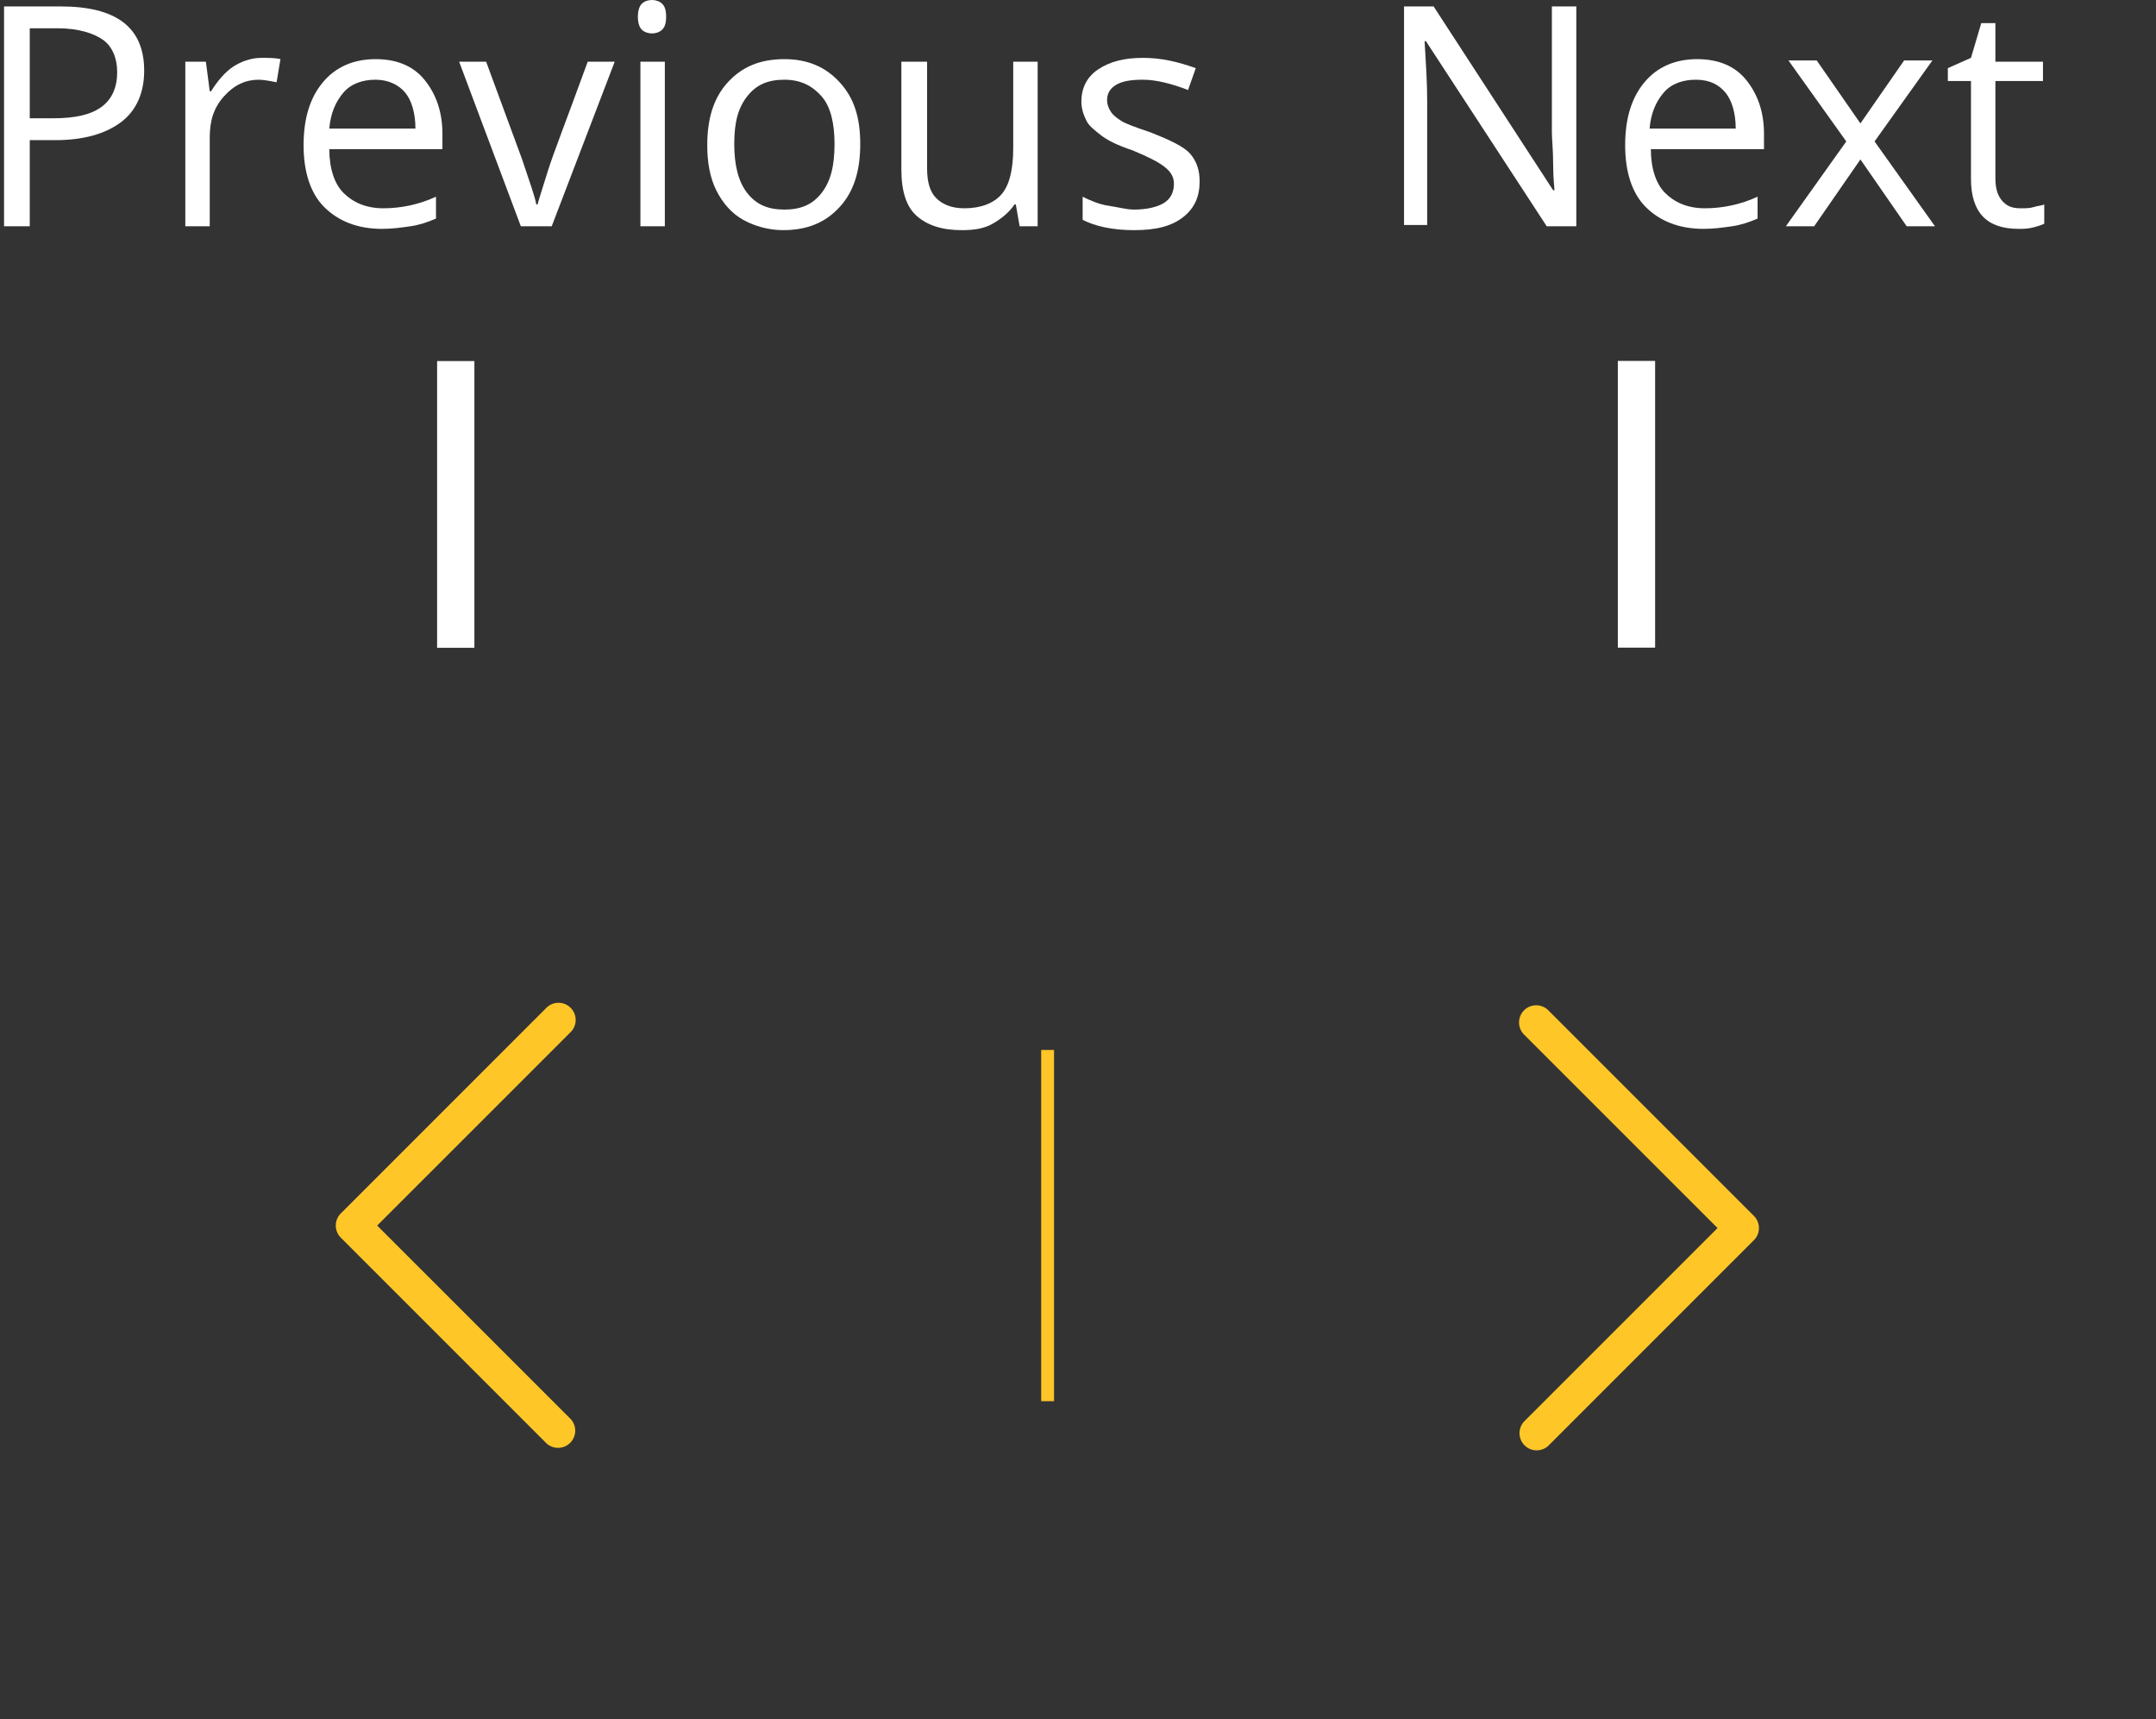
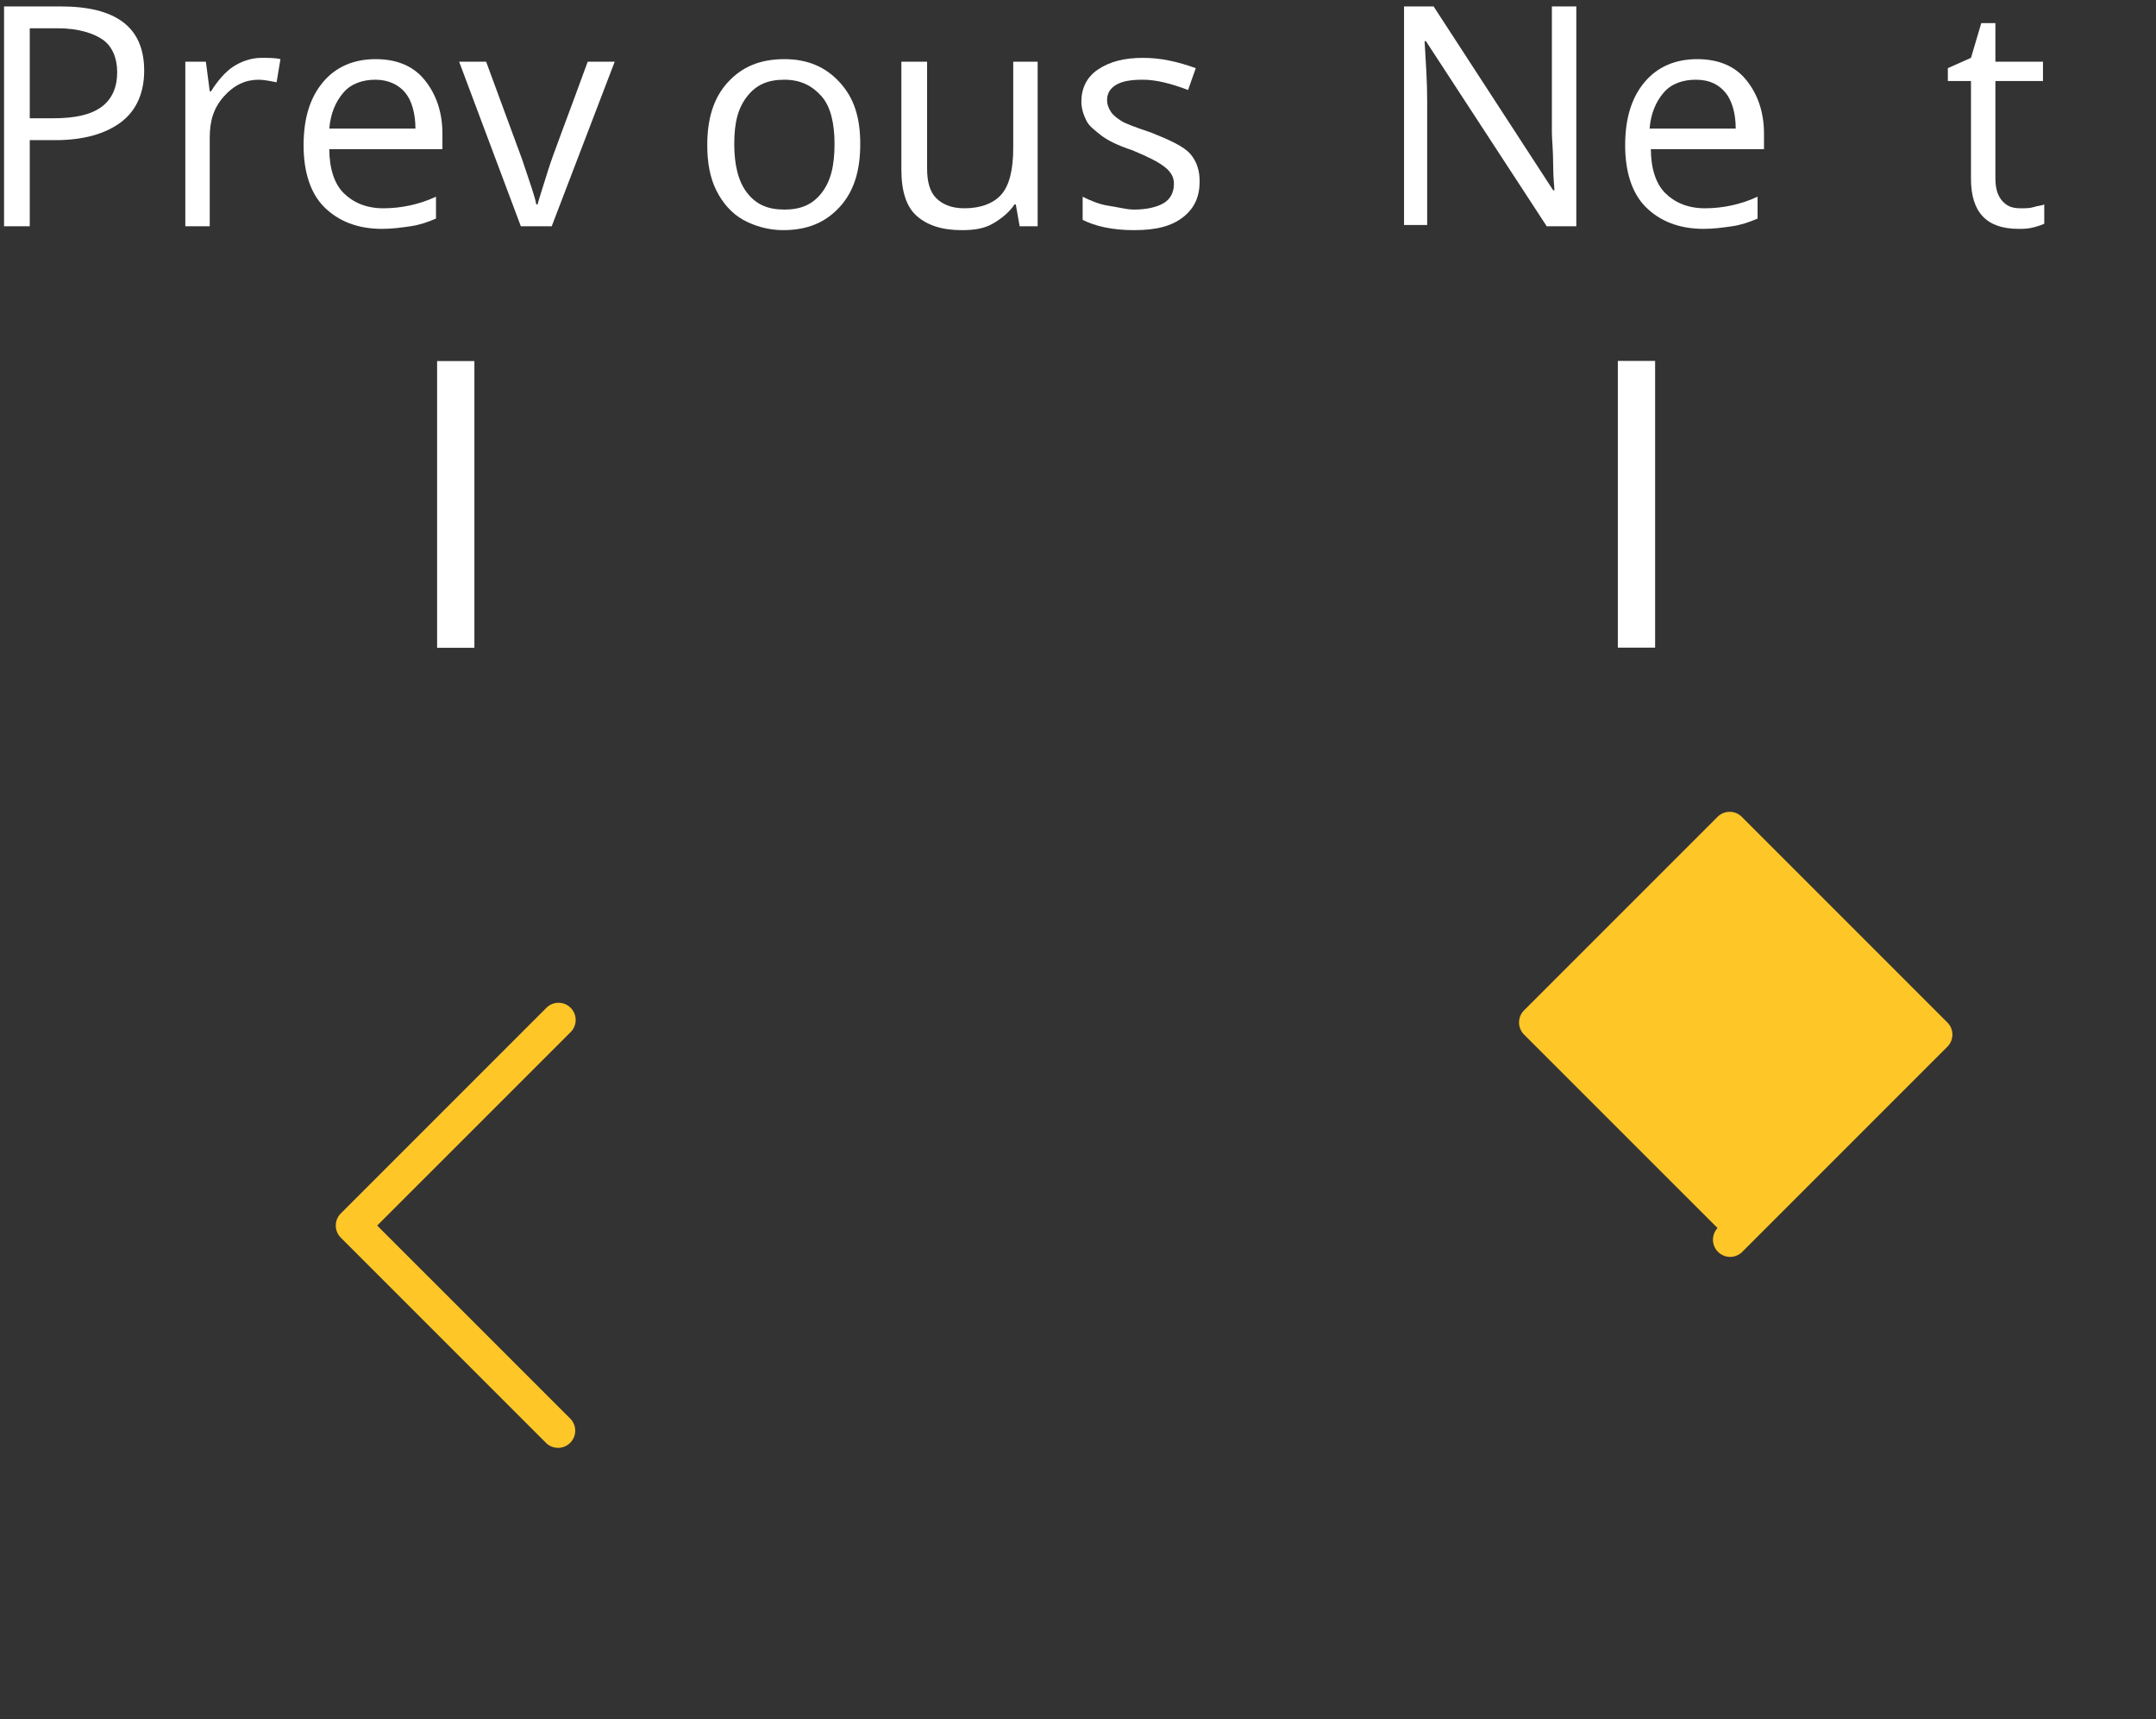
<svg xmlns="http://www.w3.org/2000/svg" xmlns:ns1="http://sodipodi.sourceforge.net/DTD/sodipodi-0.dtd" xmlns:ns2="http://www.inkscape.org/namespaces/inkscape" version="1.1" id="Layer_1" x="0px" y="0px" viewBox="0 0 167.707 133.7" xml:space="preserve" ns1:docname="prevNextBtn.svg" ns2:version="1.0.2 (1.0.2+r75+1)" width="167.707" height="133.7">
  <rect x="0" y="0" width="167.707" height="133.7" fill="#333333" stroke="none" />
  <defs id="defs49">
		
		
		
		
	
	
	

		
		
		
		
		
		
		
		
		
		
		
		
	</defs>
  <ns1:namedview pagecolor="#d7d7d7" bordercolor="#666666" borderopacity="1" objecttolerance="10" gridtolerance="10" guidetolerance="10" ns2:pageopacity="0" ns2:pageshadow="2" ns2:window-width="1237" ns2:window-height="969" id="namedview47" showgrid="false" ns2:zoom="2.0508407" ns2:cx="67.026397" ns2:cy="4.921558" ns2:window-x="43" ns2:window-y="27" ns2:window-maximized="1" ns2:current-layer="Layer_1" ns2:document-rotation="0" fit-margin-top="0" fit-margin-left="0" fit-margin-right="0" fit-margin-bottom="0" />
  <style type="text/css" id="style2">
	.st0{fill:#E5E8E9;}
	.st1{fill:#B1BBBF;}
	.st2{fill:#54575A;}
	.st3{enable-background:new    ;}
	.st4{fill:#FFFFFF;}
</style>
  <rect style="font-variation-settings:normal;vector-effect:none;fill:none;fill-opacity:1;fill-rule:evenodd;stroke:none;stroke-width:0.96;stroke-linecap:butt;stroke-linejoin:miter;stroke-miterlimit:4;stroke-dasharray:none;stroke-dashoffset:0;stroke-opacity:1;stop-color:#000000" id="rect872" width="167.707" height="75.193" x="0" y="58.508" />
  <g style="fill:#ffc628;fill-opacity:1" id="g919" transform="matrix(2.665,0,0,2.665,14.13,73.998)">
    <path fill-rule="evenodd" d="m 11.354,1.646 a 0.5,0.5 0 0 1 0,0.708 L 5.707,8 l 5.647,5.646 a 0.501,0.501 0 0 1 -0.708,0.708 l -6,-6 a 0.5,0.5 0 0 1 0,-0.708 l 6,-6 a 0.5,0.5 0 0 1 0.708,0 z" id="path908" style="fill:#ffc628;fill-opacity:1" />
  </g>
  <g id="g950" transform="translate(0.315)">
    <path class="st4" d="m 10.9,5.5 c 0,1.7 -0.6,3.1 -1.8,4 C 7.9,10.4 6.2,10.9 4,10.9 H 2 v 6.7 H 0 V 0.5 h 4.4 c 4.3,0 6.5,1.6 6.5,5 z M 2,9.2 H 3.8 C 5.6,9.2 6.8,8.9 7.6,8.3 8.4,7.7 8.8,6.8 8.8,5.6 8.8,4.5 8.4,3.6 7.7,3.1 7,2.6 5.8,2.2 4.2,2.2 H 2 Z" id="path14" />
    <path class="st4" d="m 20,4.5 c 0.6,0 1.1,0 1.5,0.1 l -0.3,1.8 c -0.5,-0.1 -1,-0.2 -1.4,-0.2 -1,0 -1.9,0.4 -2.7,1.3 C 16.3,8.4 16,9.4 16,10.7 v 6.9 H 14.1 V 4.8 h 1.6 L 16,7.1 h 0.1 C 16.6,6.3 17.2,5.6 17.8,5.2 18.4,4.8 19.2,4.5 20,4.5 Z" id="path16" />
    <path class="st4" d="m 29.4,17.8 c -1.9,0 -3.4,-0.6 -4.5,-1.7 -1.1,-1.1 -1.6,-2.8 -1.6,-4.8 0,-2.1 0.5,-3.7 1.5,-4.9 1,-1.2 2.4,-1.8 4.1,-1.8 1.6,0 2.9,0.5 3.8,1.6 0.9,1.1 1.4,2.5 1.4,4.2 v 1.2 h -8.8 c 0,1.5 0.4,2.7 1.1,3.4 0.7,0.7 1.7,1.2 3.1,1.2 1.4,0 2.8,-0.3 4.1,-0.9 V 17 c -0.7,0.3 -1.3,0.5 -2,0.6 -0.7,0.1 -1.4,0.2 -2.2,0.2 z M 28.9,6.2 c -1,0 -1.9,0.3 -2.5,1 -0.6,0.7 -1,1.6 -1.1,2.8 H 32 C 32,8.8 31.7,7.8 31.2,7.2 30.7,6.6 29.9,6.2 28.9,6.2 Z" id="path18" />
    <path class="st4" d="M 40.2,17.6 35.4,4.8 h 2.1 l 2.8,7.6 c 0.6,1.8 1,2.9 1.1,3.5 h 0.1 c 0.1,-0.4 0.4,-1.3 0.8,-2.6 0.4,-1.3 1.5,-4.1 3.1,-8.5 h 2.1 l -4.9,12.8 z" id="path20" />
-     <path class="st4" d="m 49.3,1.3 c 0,-0.4 0.1,-0.8 0.3,-1 0.2,-0.2 0.5,-0.3 0.8,-0.3 0.3,0 0.6,0.1 0.8,0.3 0.2,0.2 0.3,0.5 0.3,1 0,0.5 -0.1,0.8 -0.3,1 C 51,2.5 50.7,2.6 50.4,2.6 50.1,2.6 49.8,2.5 49.6,2.3 49.4,2.1 49.3,1.7 49.3,1.3 Z m 2.1,16.3 H 49.5 V 4.8 h 1.9 z" id="path22" />
    <path class="st4" d="m 66.6,11.2 c 0,2.1 -0.5,3.7 -1.6,4.9 -1.1,1.2 -2.5,1.8 -4.4,1.8 -1.1,0 -2.2,-0.3 -3.1,-0.8 -0.9,-0.5 -1.6,-1.3 -2.1,-2.3 -0.5,-1 -0.7,-2.2 -0.7,-3.5 0,-2.1 0.5,-3.7 1.6,-4.9 1.1,-1.2 2.5,-1.8 4.4,-1.8 1.8,0 3.2,0.6 4.3,1.8 1.1,1.2 1.6,2.7 1.6,4.8 z m -9.8,0 c 0,1.6 0.3,2.9 1,3.8 0.7,0.9 1.6,1.3 2.9,1.3 1.3,0 2.2,-0.4 2.9,-1.3 0.7,-0.9 1,-2.1 1,-3.8 0,-1.6 -0.3,-2.9 -1,-3.7 C 62.9,6.7 62,6.2 60.7,6.2 c -1.3,0 -2.2,0.4 -2.9,1.3 -0.7,0.9 -1,2 -1,3.7 z" id="path24" />
    <path class="st4" d="m 71.8,4.8 v 8.3 c 0,1 0.2,1.8 0.7,2.3 0.5,0.5 1.2,0.8 2.2,0.8 1.3,0 2.3,-0.4 2.9,-1.1 0.6,-0.7 0.9,-1.9 0.9,-3.6 V 4.8 h 1.9 V 17.6 H 79 l -0.3,-1.7 h -0.1 c -0.4,0.6 -1,1.1 -1.7,1.5 -0.7,0.4 -1.5,0.5 -2.4,0.5 -1.6,0 -2.7,-0.4 -3.5,-1.1 -0.8,-0.7 -1.2,-1.9 -1.2,-3.6 V 4.8 Z" id="path26" />
    <path class="st4" d="m 93,14.1 c 0,1.2 -0.4,2.1 -1.3,2.8 -0.9,0.7 -2.1,1 -3.8,1 -1.7,0 -3,-0.3 -4,-0.8 v -1.8 c 0.6,0.3 1.3,0.6 2,0.7 0.7,0.1 1.4,0.3 2,0.3 1,0 1.8,-0.2 2.3,-0.5 C 90.7,15.5 91,15 91,14.3 91,13.8 90.8,13.4 90.3,13 89.8,12.6 89,12.2 87.8,11.7 86.6,11.3 85.8,10.9 85.3,10.5 84.8,10.1 84.4,9.8 84.2,9.4 84,9 83.8,8.5 83.8,7.9 c 0,-1 0.4,-1.9 1.3,-2.5 0.9,-0.6 2,-0.9 3.5,-0.9 1.4,0 2.7,0.3 4.1,0.8 L 92.1,7 C 90.8,6.5 89.6,6.2 88.6,6.2 87.7,6.2 87,6.3 86.5,6.6 86,6.9 85.8,7.3 85.8,7.8 c 0,0.3 0.1,0.6 0.3,0.9 0.2,0.3 0.5,0.5 0.8,0.7 0.3,0.2 1.1,0.5 2.3,0.9 1.5,0.6 2.6,1.1 3.1,1.7 0.5,0.6 0.7,1.3 0.7,2.1 z" id="path28" />
  </g>
  <g id="g956" transform="translate(0.315)">
    <path class="st4" d="M 122.3,17.6 H 120 L 110.6,3.2 h -0.1 c 0.1,1.7 0.2,3.2 0.2,4.6 v 9.7 h -1.8 v -17 h 2.3 l 9.3,14.3 h 0.1 c 0,-0.2 -0.1,-0.9 -0.1,-2 0,-1.1 -0.1,-2 -0.1,-2.5 V 0.5 h 1.9 z" id="path30" />
    <path class="st4" d="m 132.2,17.8 c -1.9,0 -3.4,-0.6 -4.5,-1.7 -1.1,-1.1 -1.6,-2.8 -1.6,-4.8 0,-2.1 0.5,-3.7 1.5,-4.9 1,-1.2 2.4,-1.8 4.1,-1.8 1.6,0 2.9,0.5 3.8,1.6 0.9,1.1 1.4,2.5 1.4,4.2 v 1.2 h -8.8 c 0,1.5 0.4,2.7 1.1,3.4 0.7,0.7 1.7,1.2 3.1,1.2 1.4,0 2.8,-0.3 4.1,-0.9 V 17 c -0.7,0.3 -1.3,0.5 -2,0.6 -0.7,0.1 -1.4,0.2 -2.2,0.2 z M 131.6,6.2 c -1,0 -1.9,0.3 -2.5,1 -0.6,0.7 -1,1.6 -1.1,2.8 h 6.7 c 0,-1.2 -0.3,-2.2 -0.8,-2.8 -0.5,-0.6 -1.2,-1 -2.3,-1 z" id="path32" />
-     <path class="st4" d="m 143.3,11 -4.5,-6.3 h 2.2 l 3.4,4.9 3.4,-4.9 h 2.2 l -4.5,6.3 4.7,6.6 H 148 l -3.6,-5.2 -3.6,5.2 h -2.2 z" id="path34" />
    <path class="st4" d="m 156.9,16.2 c 0.3,0 0.7,0 1,-0.1 0.3,-0.1 0.6,-0.1 0.8,-0.2 v 1.5 c -0.2,0.1 -0.5,0.2 -0.9,0.3 -0.4,0.1 -0.8,0.1 -1.1,0.1 -2.5,0 -3.7,-1.3 -3.7,-3.9 V 6.3 h -1.8 v -1 l 1.8,-0.8 0.8,-2.7 h 1.1 v 3 h 3.7 v 1.5 h -3.7 v 7.6 c 0,0.8 0.2,1.4 0.6,1.8 0.4,0.4 0.8,0.5 1.4,0.5 z" id="path36" />
  </g>
  <g style="fill:#ffc628;fill-opacity:1" id="g919-6" transform="matrix(-2.665,0,0,2.665,148.811,74.192)">
-     <path fill-rule="evenodd" d="m 11.354,1.646 a 0.5,0.5 0 0 1 0,0.708 L 5.707,8 l 5.647,5.646 a 0.501,0.501 0 0 1 -0.708,0.708 l -6,-6 a 0.5,0.5 0 0 1 0,-0.708 l 6,-6 a 0.5,0.5 0 0 1 0.708,0 z" id="path908-7" style="fill:#ffc628;fill-opacity:1" />
+     <path fill-rule="evenodd" d="m 11.354,1.646 a 0.5,0.5 0 0 1 0,0.708 L 5.707,8 a 0.501,0.501 0 0 1 -0.708,0.708 l -6,-6 a 0.5,0.5 0 0 1 0,-0.708 l 6,-6 a 0.5,0.5 0 0 1 0.708,0 z" id="path908-7" style="fill:#ffc628;fill-opacity:1" />
  </g>
-   <path style="fill:none;stroke:#ffc628;stroke-width:1px;stroke-linecap:butt;stroke-linejoin:miter;stroke-opacity:1" d="M 81.489,81.661 V 108.977" id="path909" />
  <rect x="28.07" y="-128.745" transform="rotate(90)" class="st4" width="22.3" height="2.9" id="rect42" />
  <rect x="28.082" y="-36.901" transform="rotate(90)" class="st4" width="22.3" height="2.9" id="rect44" />
</svg>